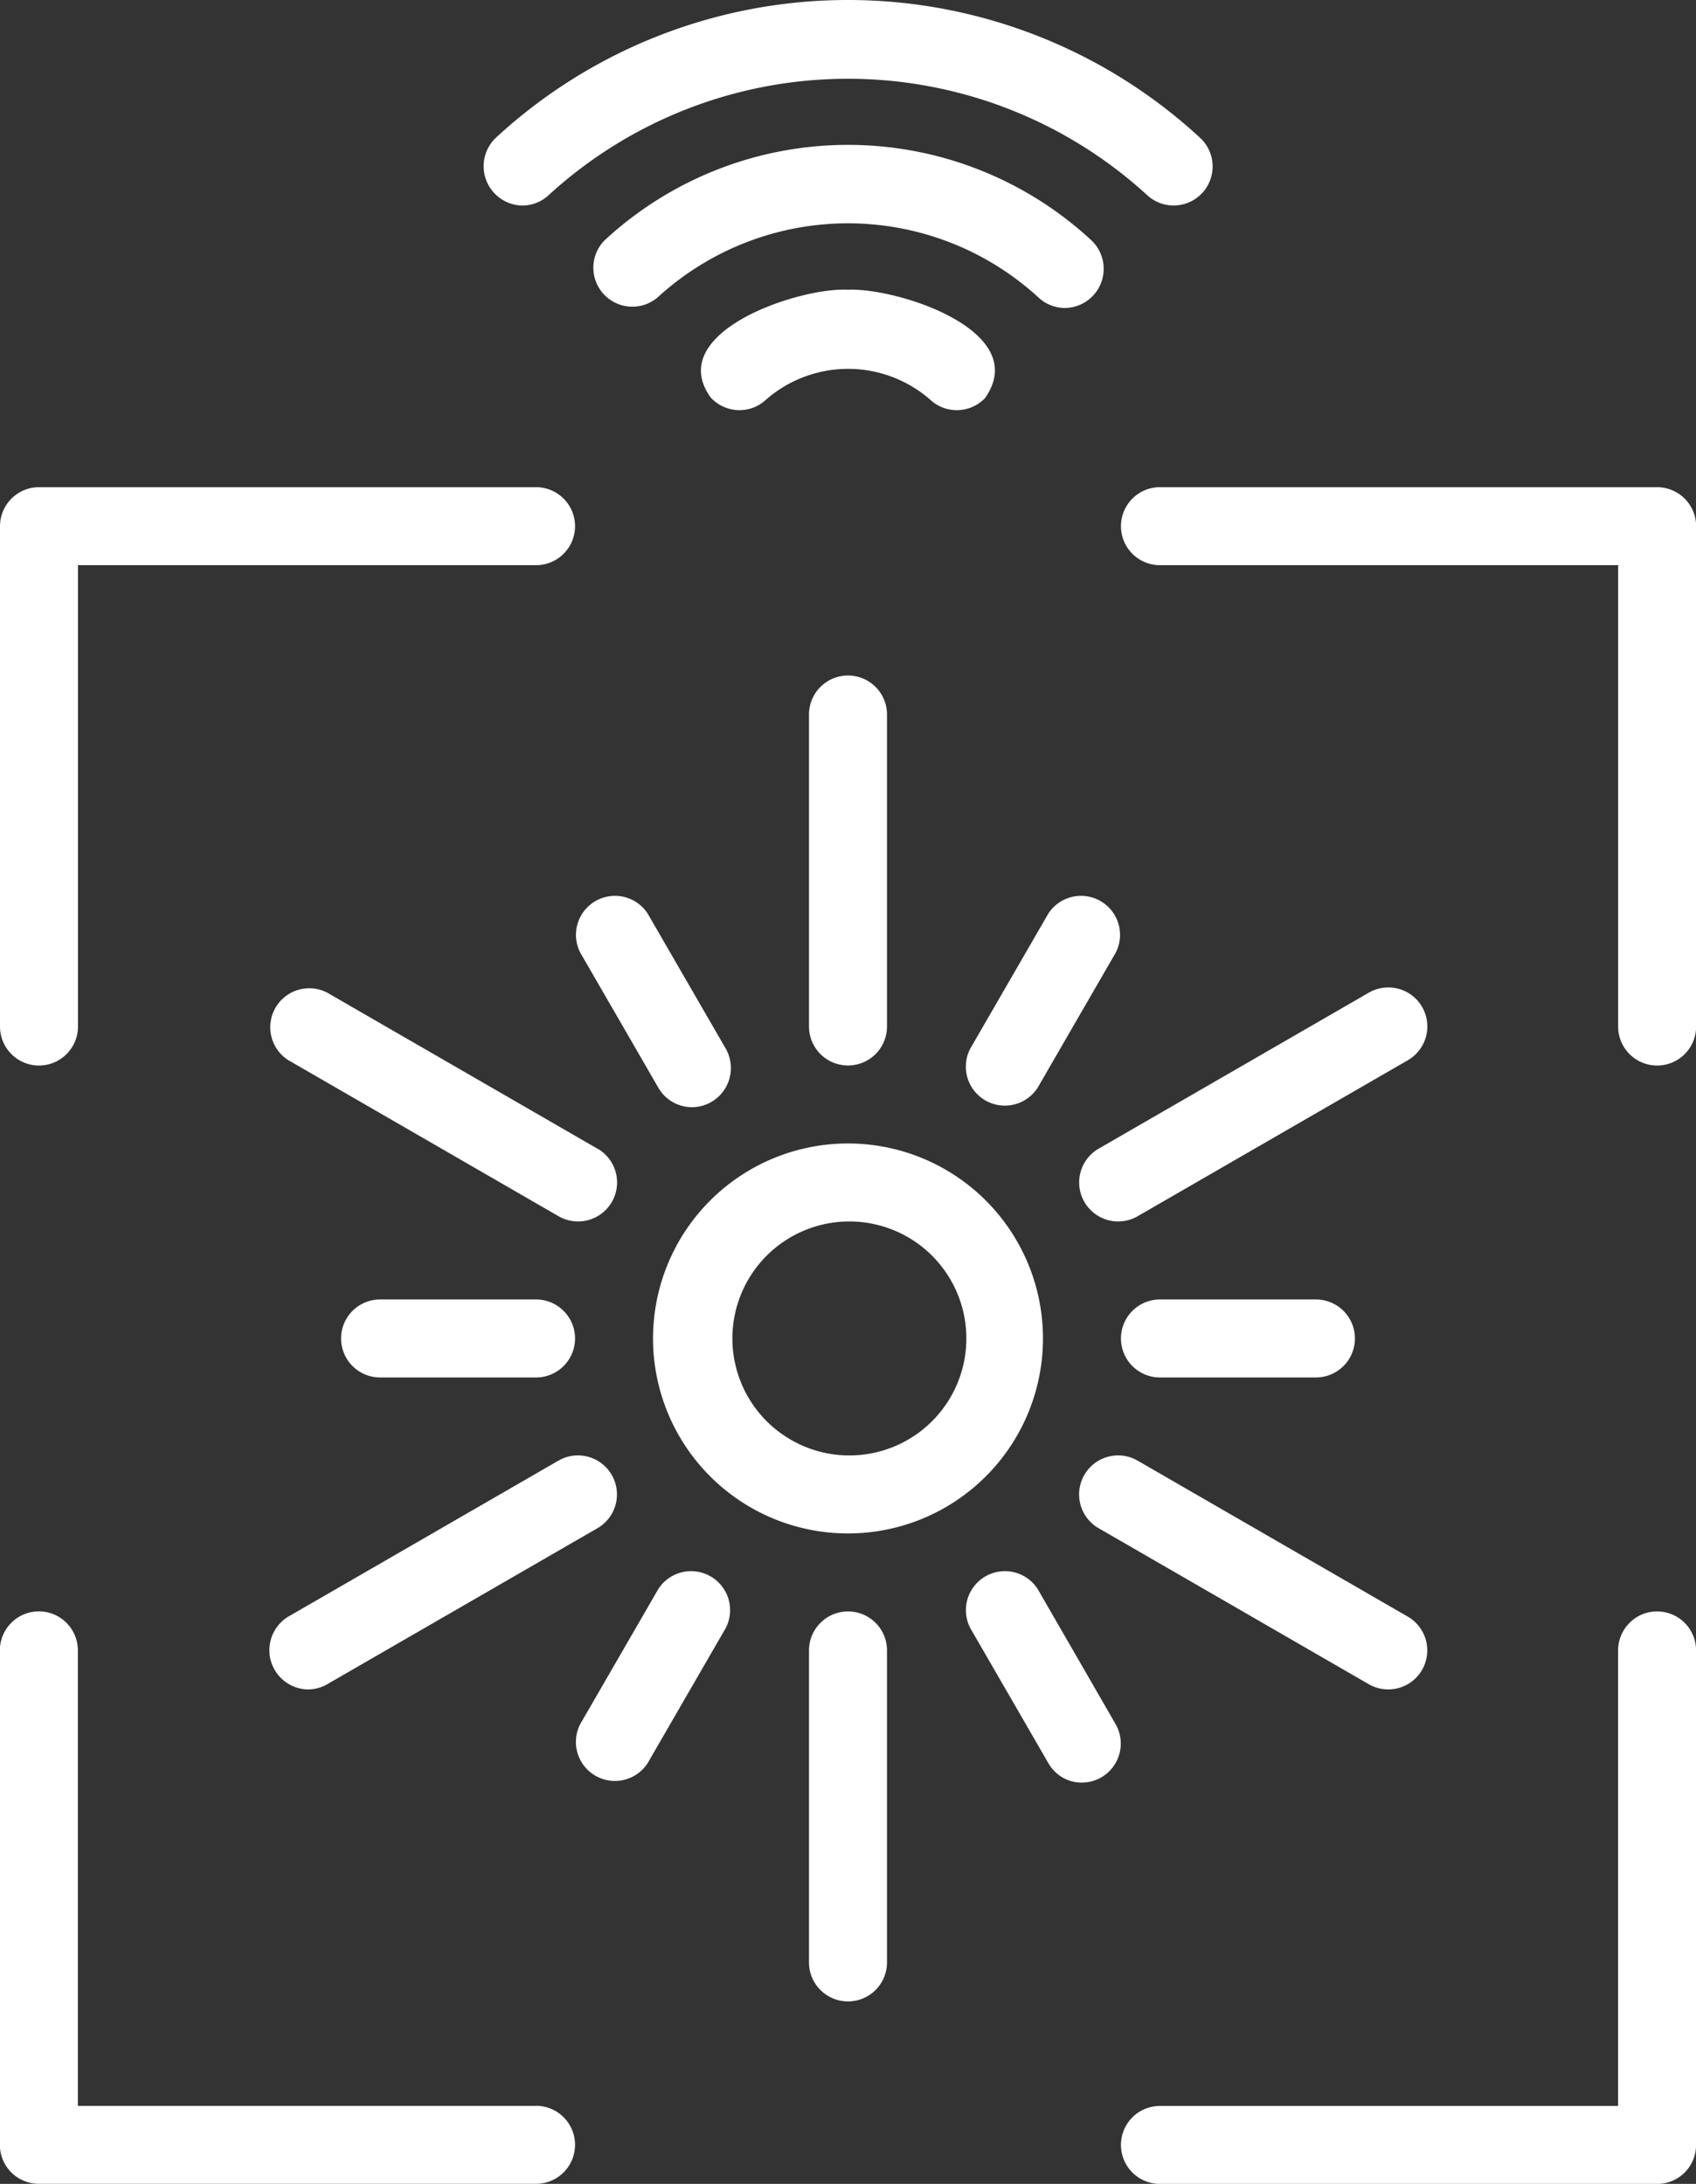
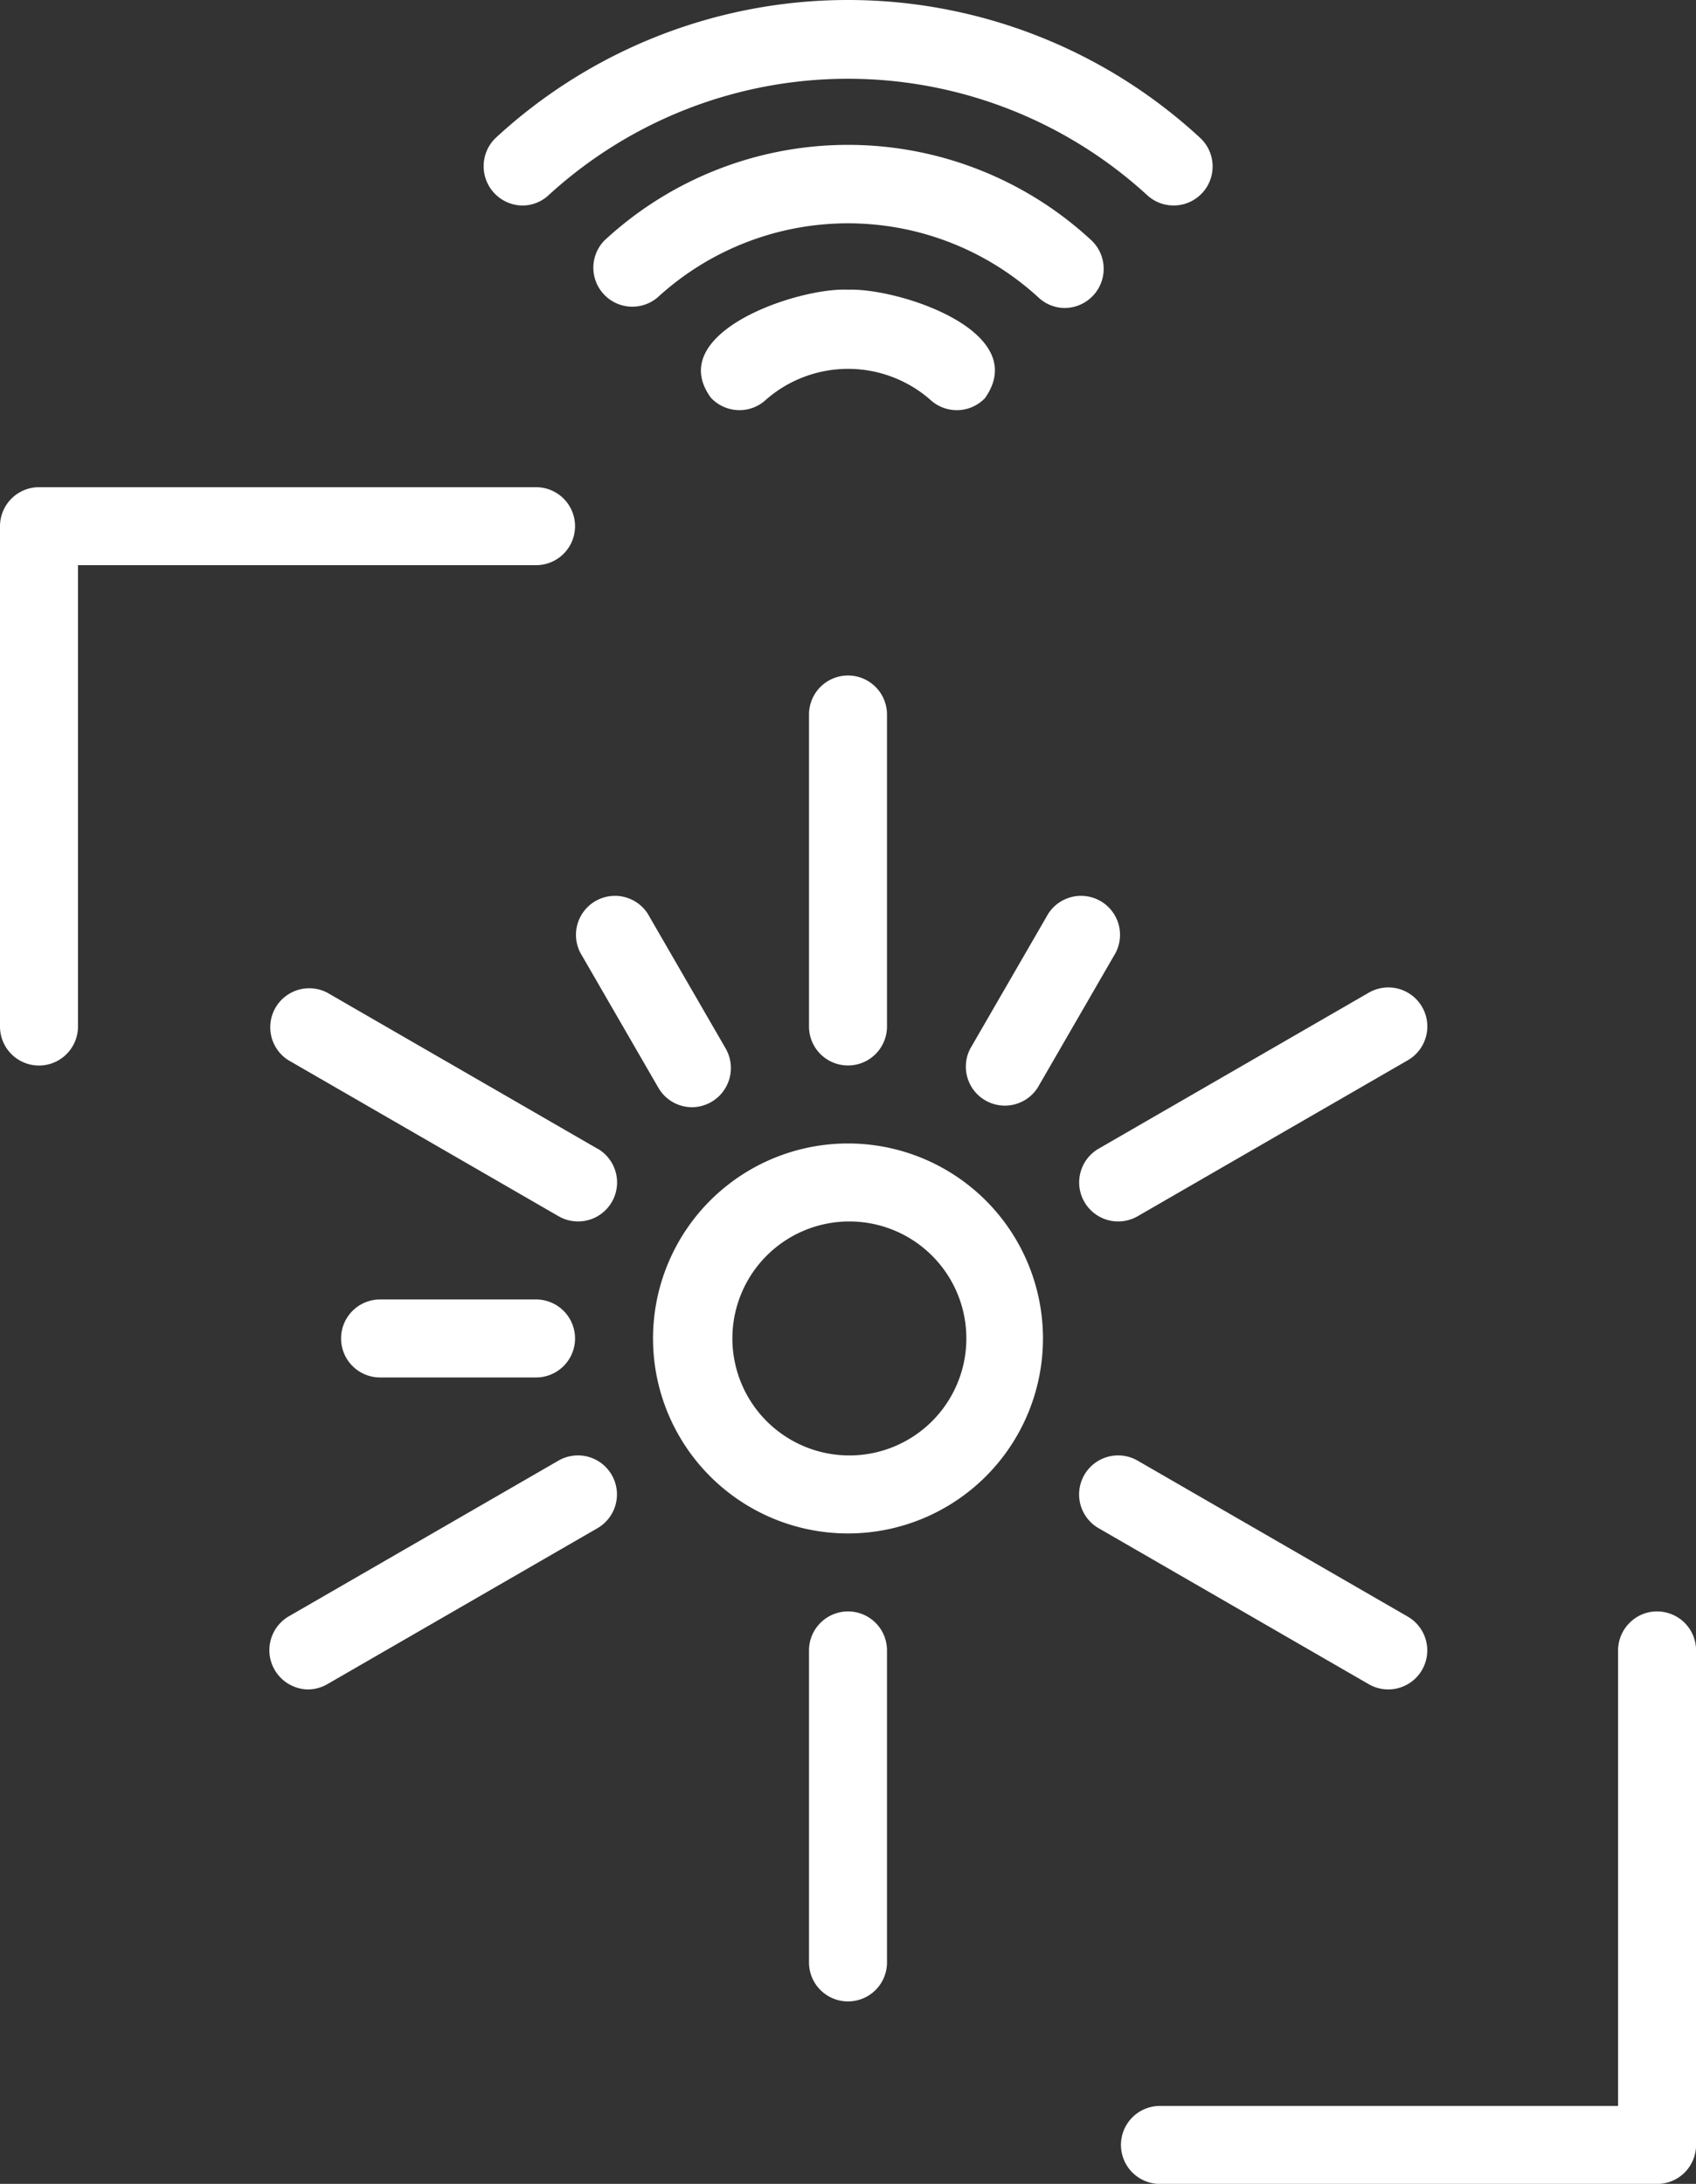
<svg xmlns="http://www.w3.org/2000/svg" width="27.184" height="35" viewBox="0 0 27.184 35">
  <rect x="0" y="0" width="27.184" height="35" fill="#333333" stroke="none" />
  <defs>
    <clipPath id="a">
      <rect width="27.184" height="35" fill="#fff" />
    </clipPath>
  </defs>
  <g transform="translate(0 0)">
    <g transform="translate(0 0)" clip-path="url(#a)">
-       <path d="M53.53,19.519H45.562a.625.625,0,0,0,0,1.25h7.344l0,7.394a.625.625,0,0,0,1.25,0V20.144a.626.626,0,0,0-.625-.625Z" transform="translate(-26.97 -11.711)" fill="#fff" />
      <path d="M.625,28.788a.626.626,0,0,0,.625-.625V20.769H8.592a.625.625,0,0,0,0-1.25H.625A.626.626,0,0,0,0,20.144v8.019a.625.625,0,0,0,.625.625Z" transform="translate(0 -11.711)" fill="#fff" />
      <path d="M53.53,64.565a.616.616,0,0,0-.441.183.625.625,0,0,0-.184.442v7.3H45.562a.625.625,0,0,0,0,1.25H53.53a.624.624,0,0,0,.625-.625V65.19a.624.624,0,0,0-.625-.625Z" transform="translate(-26.97 -38.739)" fill="#fff" />
-       <path d="M8.593,72.49H1.249l0-7.3a.625.625,0,1,0-1.25,0v7.924a.624.624,0,0,0,.625.625H8.593a.625.625,0,0,0,0-1.25Z" transform="translate(-0.001 -38.74)" fill="#fff" />
-       <path d="M48.062,53.316a.625.625,0,0,0,0-1.25h-2.5a.625.625,0,0,0,0,1.25Z" transform="translate(-26.97 -31.24)" fill="#fff" />
      <path d="M29.336,52.066a3.125,3.125,0,0,0,0-6.25,3.125,3.125,0,0,0,0,6.25m0-5a1.875,1.875,0,1,1-1.853,1.875,1.874,1.874,0,0,1,1.853-1.875" transform="translate(-15.744 -27.49)" fill="#fff" />
      <path d="M20,3.294a.62.62,0,0,0,.43-.172,7.1,7.1,0,0,1,9.581,0,.625.625,0,0,0,.86-.908,8.316,8.316,0,0,0-11.3,0A.63.63,0,0,0,20,3.294Z" transform="translate(-11.63 0)" fill="#fff" />
      <path d="M31.317,8.419a.628.628,0,0,0,.428-1.08,5.739,5.739,0,0,0-7.812,0,.625.625,0,0,0,.856.909,4.515,4.515,0,0,1,6.1,0A.622.622,0,0,0,31.317,8.419Z" transform="translate(-14.247 -3.483)" fill="#fff" />
      <path d="M32.644,13.337c.742-1.069-1.4-1.761-2.2-1.73-.789-.041-2.958.683-2.2,1.73a.628.628,0,0,0,.436.2.62.62,0,0,0,.448-.167,2,2,0,0,1,2.633,0,.625.625,0,0,0,.883-.031Z" transform="translate(-16.851 -6.964)" fill="#fff" />
      <path d="M32.419,27.71v5a.625.625,0,0,0,1.25,0v-5a.625.625,0,0,0-1.25,0" transform="translate(-19.452 -16.259)" fill="#fff" />
      <path d="M24.929,39.259a.628.628,0,0,0,.539-.938l-1.25-2.162a.625.625,0,0,0-1.081.625l1.25,2.162A.624.624,0,0,0,24.929,39.259Z" transform="translate(-13.835 -21.514)" fill="#fff" />
      <path d="M16.052,42.157l-4.33-2.5A.625.625,0,0,0,11.1,40.74l4.33,2.5a.625.625,0,0,0,.625-1.083Z" transform="translate(-6.477 -23.748)" fill="#fff" />
      <path d="M16.812,53.316a.625.625,0,0,0,0-1.25h-2.5a.625.625,0,0,0,0,1.25Z" transform="translate(-8.22 -31.24)" fill="#fff" />
      <path d="M11.41,62.074a.628.628,0,0,0,.312-.084l4.33-2.5a.625.625,0,0,0-.625-1.083l-4.33,2.5a.629.629,0,0,0,.312,1.167Z" transform="translate(-6.476 -34.998)" fill="#fff" />
-       <path d="M24.387,63.22l-1.25,2.162a.625.625,0,0,0,1.081.625l1.25-2.162a.625.625,0,0,0-1.081-.625Z" transform="translate(-13.836 -37.752)" fill="#fff" />
      <path d="M33.043,64.566a.625.625,0,0,0-.625.625v5a.625.625,0,0,0,1.25,0v-5a.624.624,0,0,0-.625-.625Z" transform="translate(-19.451 -38.74)" fill="#fff" />
-       <path d="M39.843,63.218a.625.625,0,0,0-1.081.625l1.25,2.162a.62.62,0,0,0,.378.294.626.626,0,0,0,.7-.919Z" transform="translate(-23.21 -37.75)" fill="#fff" />
      <path d="M43.57,59.49l4.33,2.5a.625.625,0,0,0,.625-1.083l-4.33-2.5a.625.625,0,0,0-.625,1.083Z" transform="translate(-25.961 -34.998)" fill="#fff" />
      <path d="M47.9,39.657l-4.33,2.5a.625.625,0,1,0,.625,1.083l4.33-2.5a.625.625,0,0,0-.625-1.083Z" transform="translate(-25.96 -23.748)" fill="#fff" />
      <path d="M40.011,36.159l-1.25,2.162a.625.625,0,0,0,1.081.625l1.25-2.162a.625.625,0,0,0-1.081-.625" transform="translate(-23.21 -21.514)" fill="#fff" />
    </g>
  </g>
</svg>